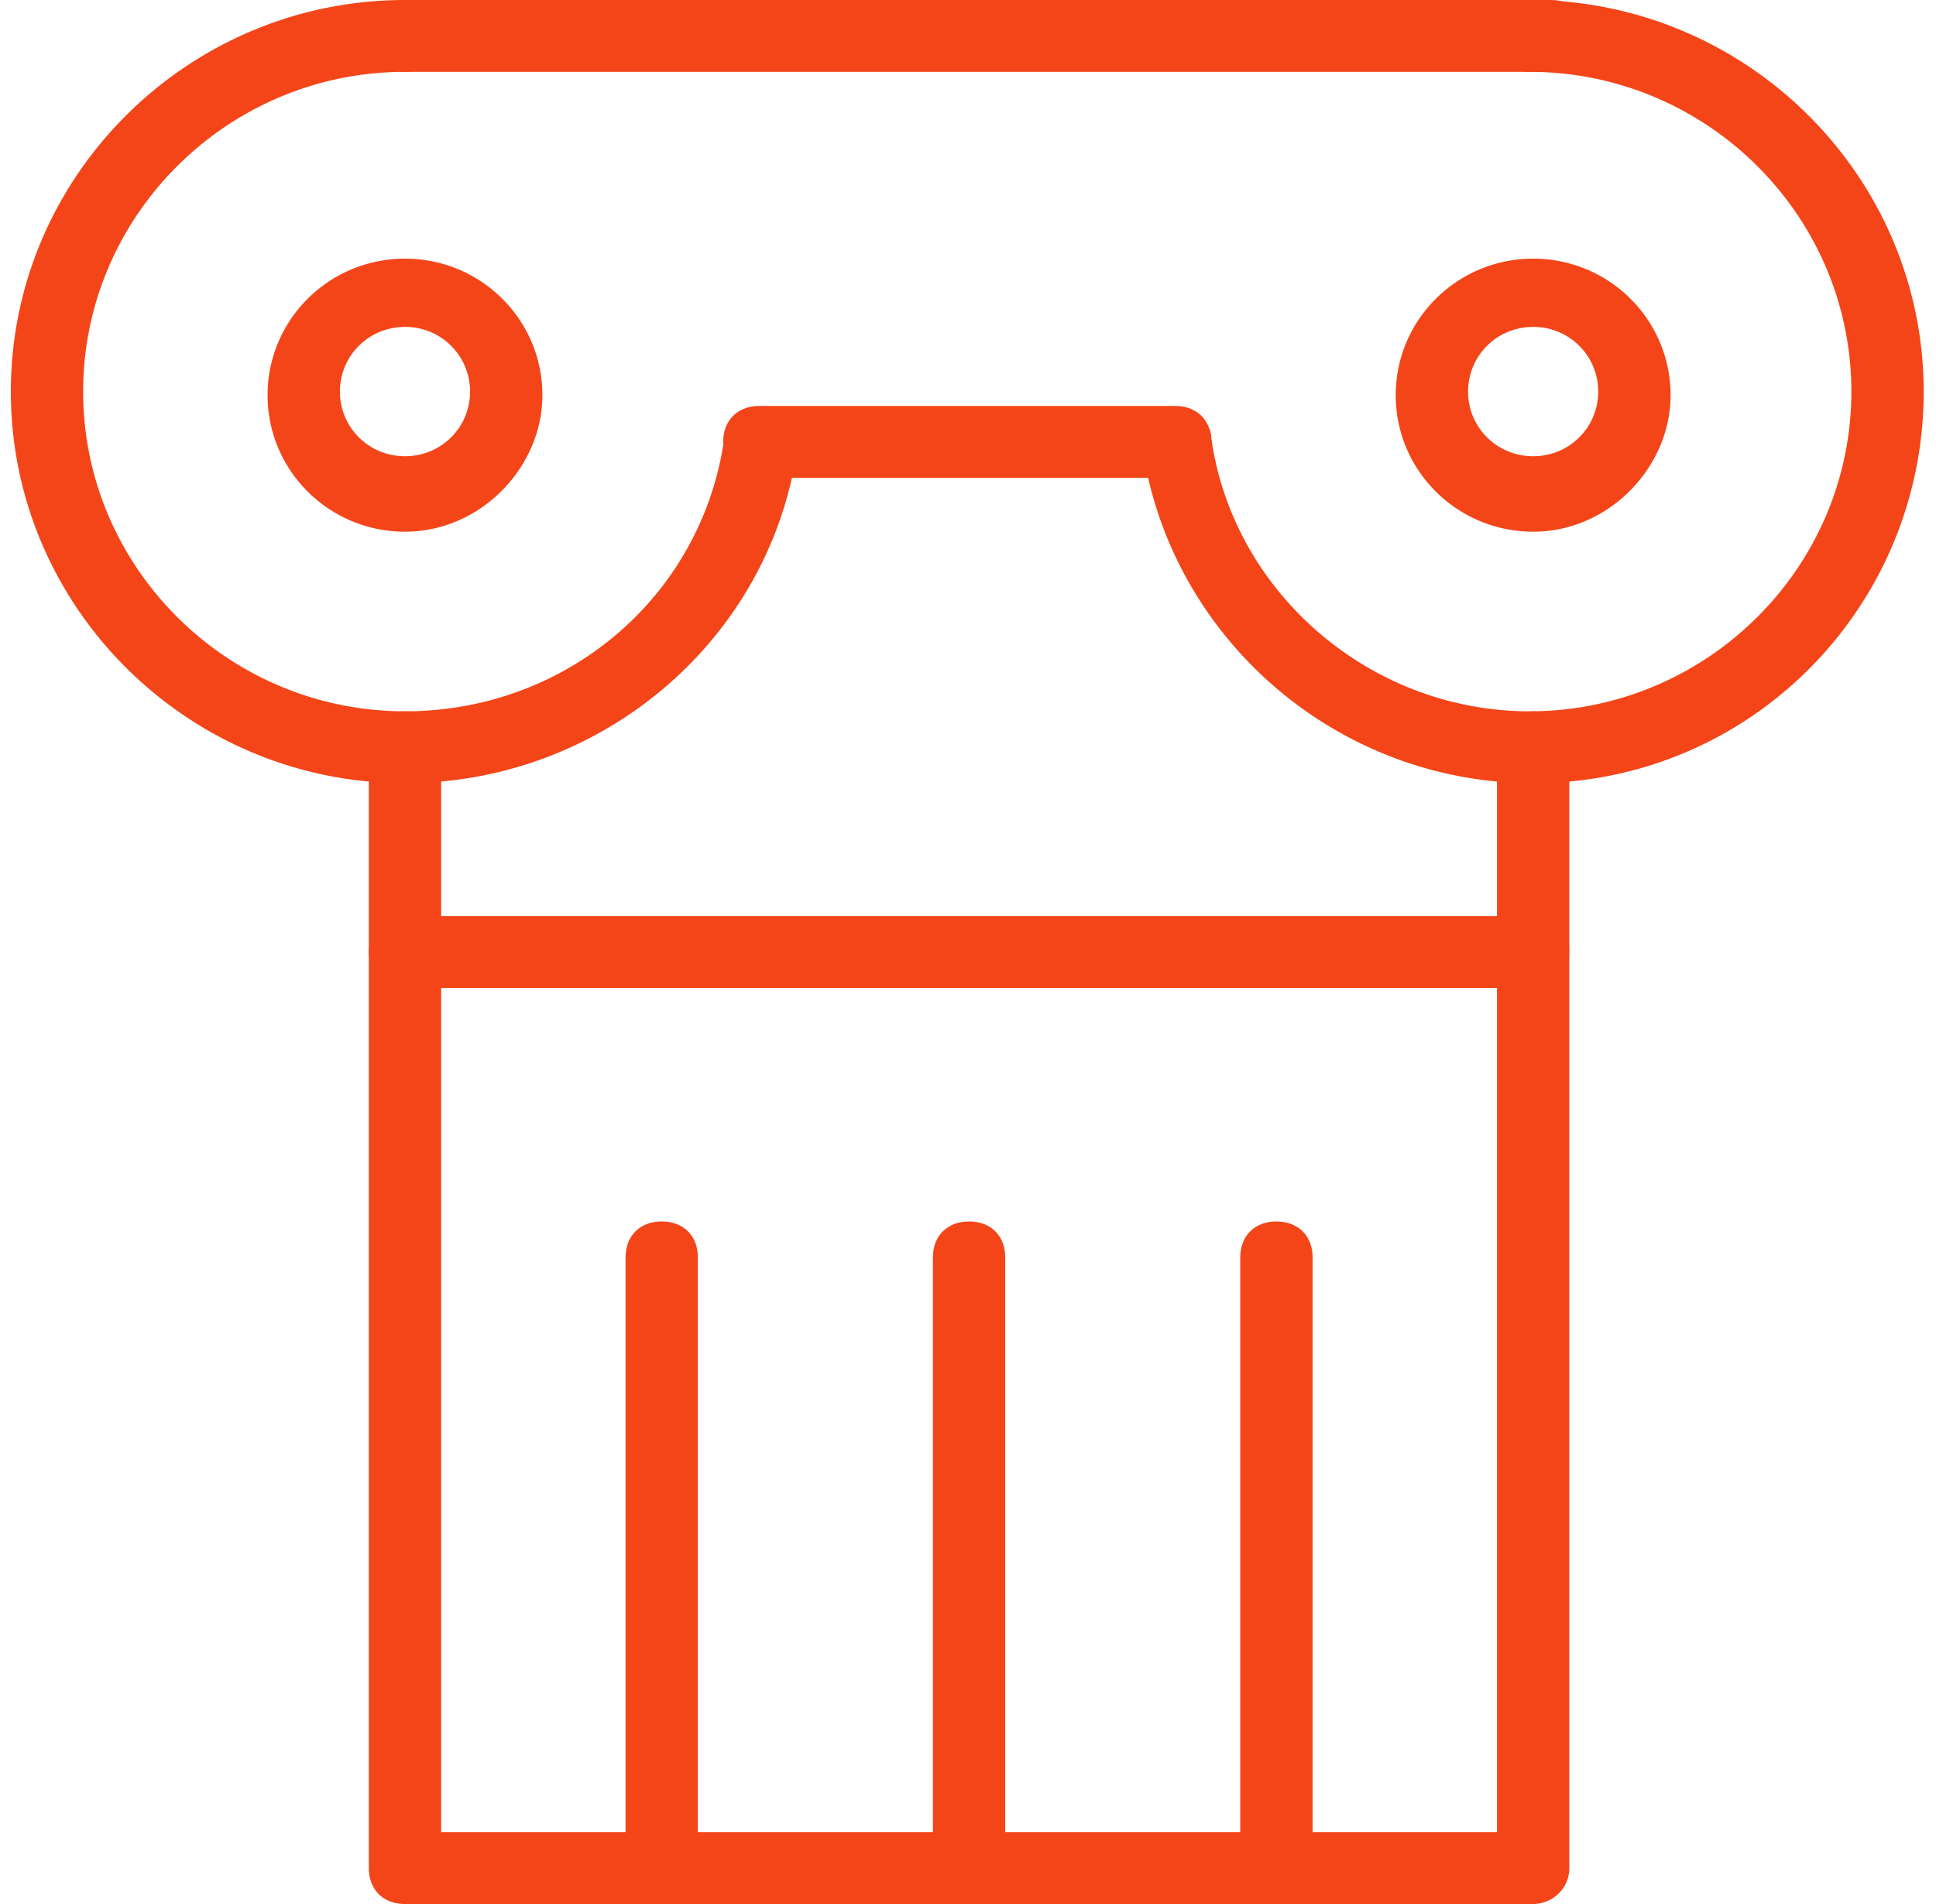
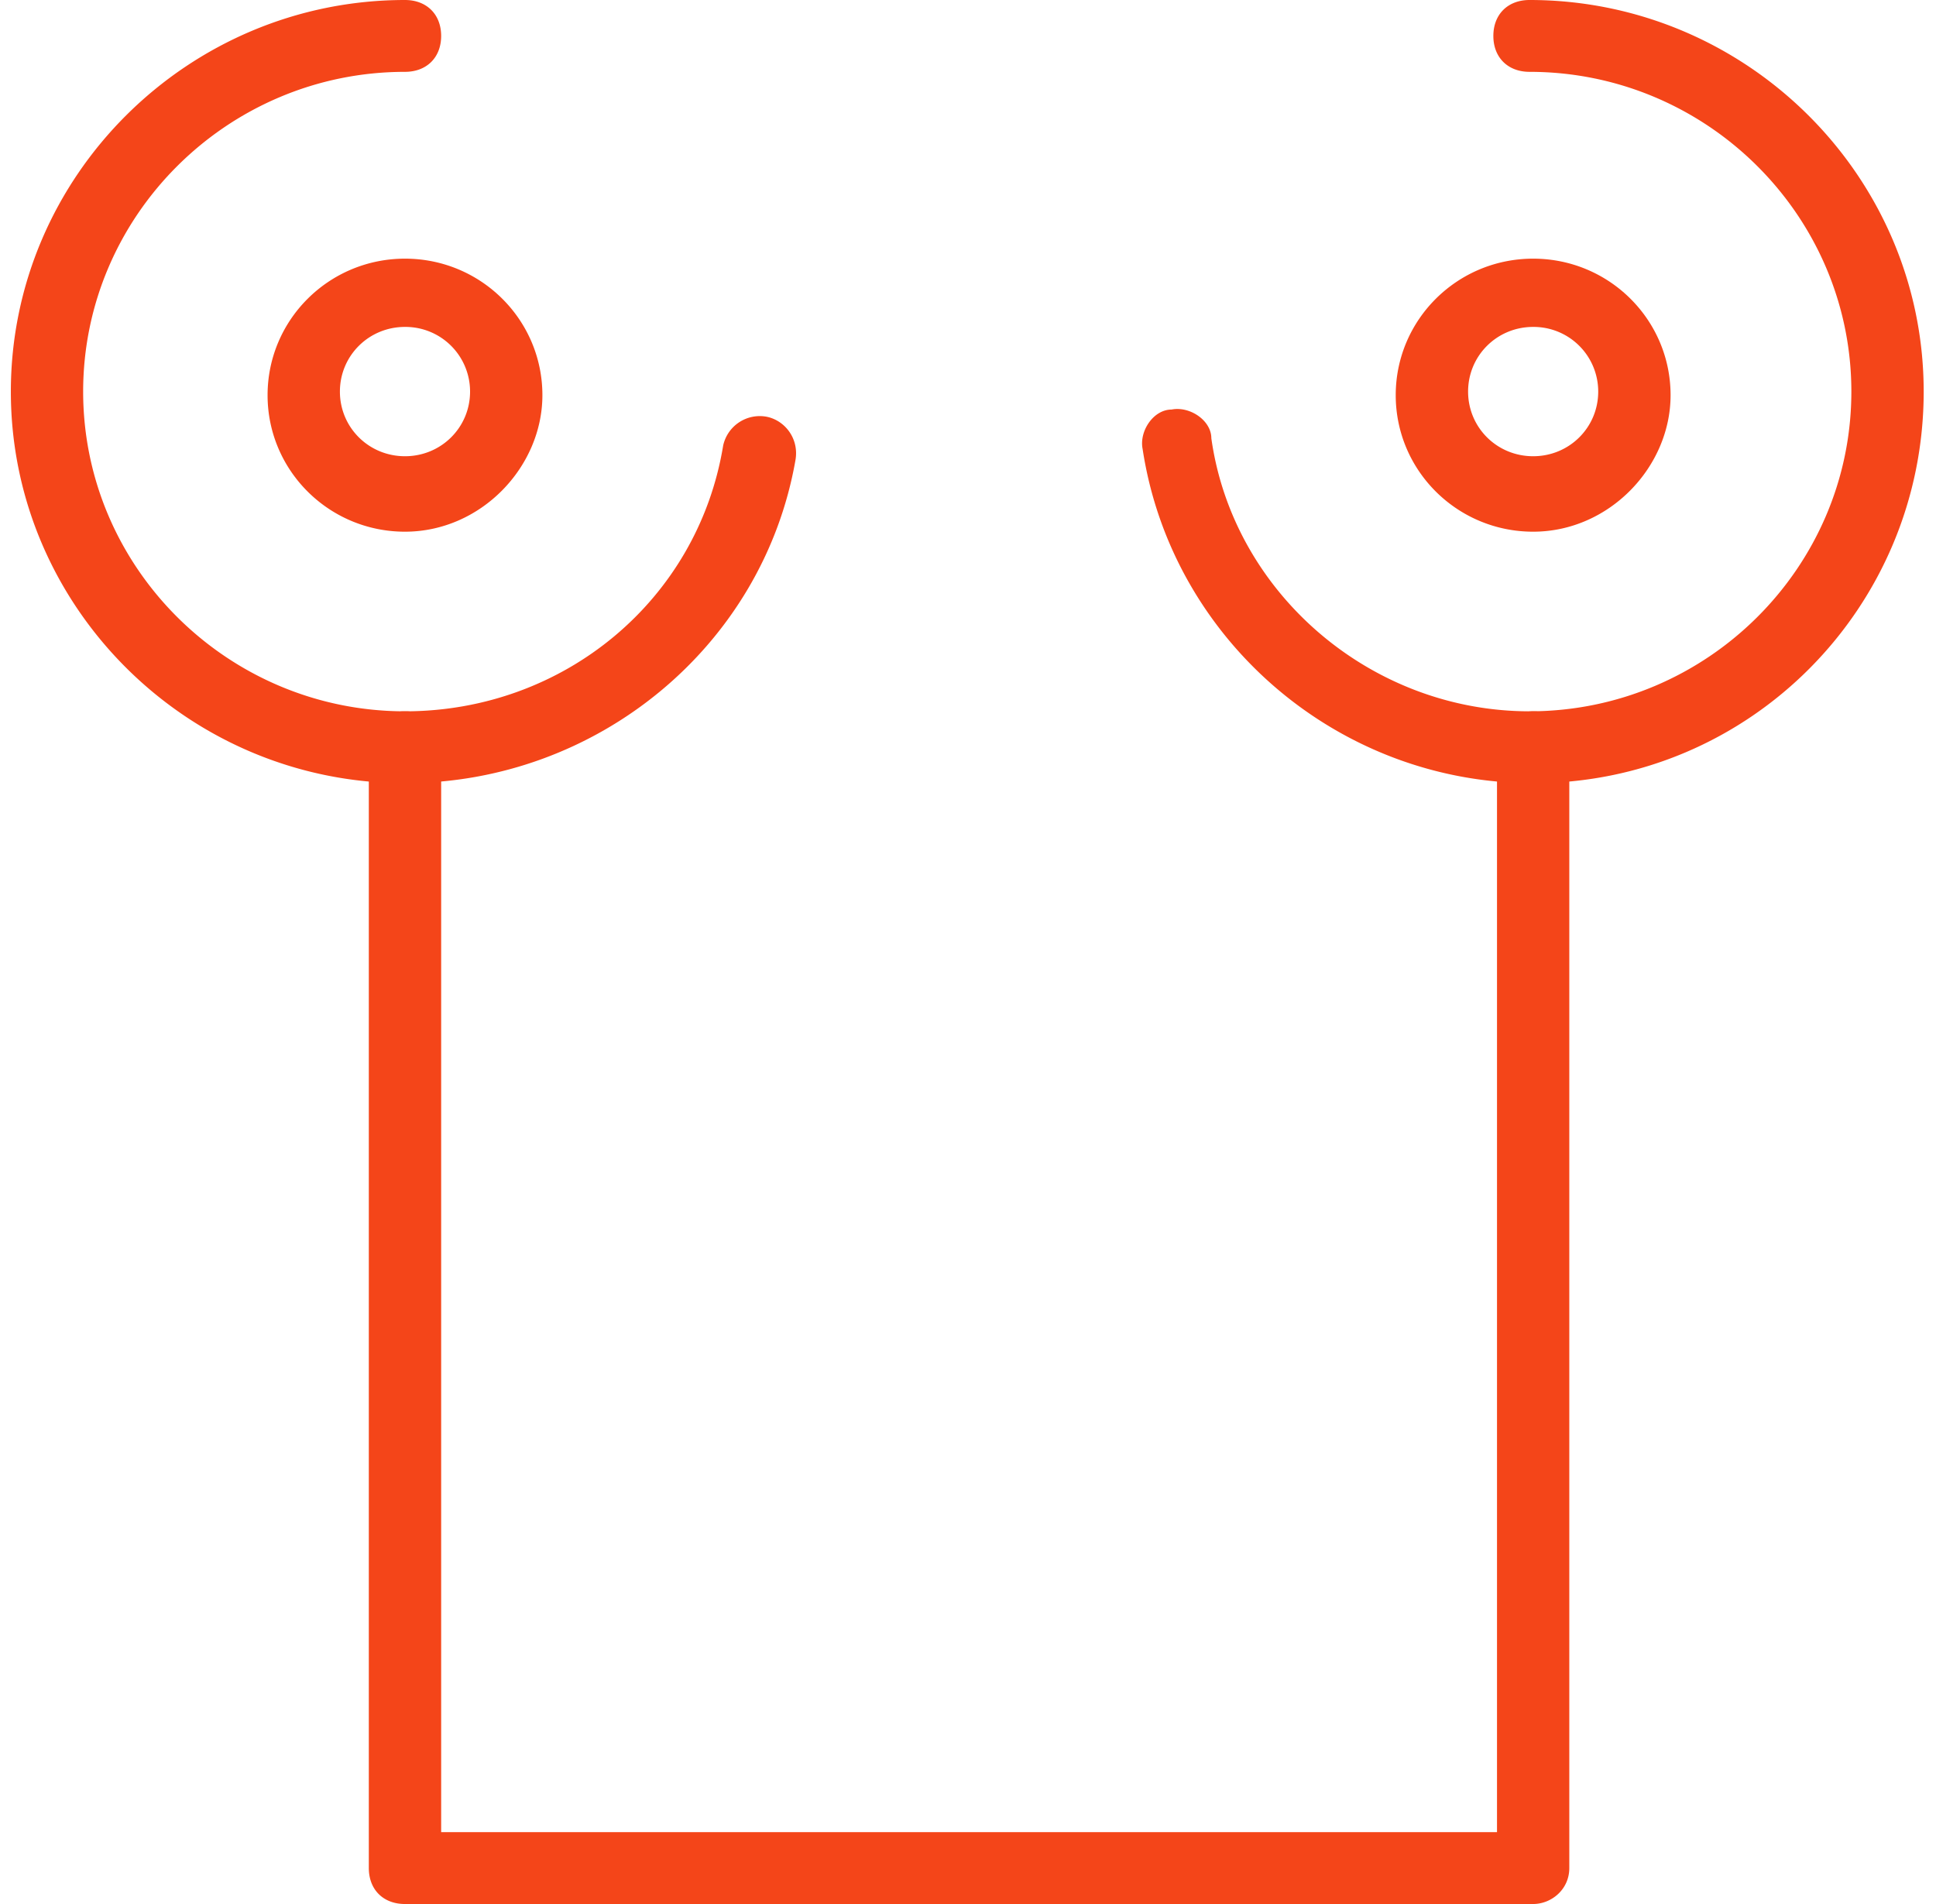
<svg xmlns="http://www.w3.org/2000/svg" width="61" height="60" viewBox="0 0 61 60">
  <g fill="#F44519" fill-rule="nonzero">
    <path d="M48.307 60H12.76c-.683 0-1.139-.453-1.139-1.132v-35.32c0-.68.456-1.133 1.14-1.133.683 0 1.139.453 1.139 1.132v34.189h33.268V23.547c0-.68.455-1.132 1.14-1.132.683 0 1.138.453 1.138 1.132v35.32c0 .68-.57 1.133-1.139 1.133zM12.76 16.755c-2.392 0-4.329-1.925-4.329-4.302 0-2.378 1.937-4.302 4.33-4.302 2.392 0 4.329 1.924 4.329 4.302 0 2.264-1.937 4.302-4.33 4.302zm0-6.453c-1.139 0-2.05.906-2.05 2.038 0 1.132.911 2.037 2.05 2.037 1.14 0 2.051-.905 2.051-2.037a2.036 2.036 0 0 0-2.05-2.038zM48.307 16.755c-2.392 0-4.33-1.925-4.33-4.302 0-2.378 1.938-4.302 4.33-4.302 2.393 0 4.33 1.924 4.33 4.302 0 2.264-1.937 4.302-4.33 4.302zm0-6.453c-1.14 0-2.05.906-2.05 2.038 0 1.132.91 2.037 2.05 2.037 1.14 0 2.05-.905 2.05-2.037a2.036 2.036 0 0 0-2.05-2.038z" />
-     <path d="M12.76 24.68C5.924 24.68.342 19.131.342 12.34.342 5.547 5.924 0 12.76 0c.684 0 1.14.453 1.14 1.132 0 .68-.456 1.132-1.14 1.132-5.582 0-10.14 4.528-10.14 10.076 0 5.547 4.558 10.075 10.14 10.075 5.013 0 9.229-3.51 10.026-8.377a1.181 1.181 0 0 1 1.368-.906c.57.113 1.025.68.911 1.359-1.025 5.886-6.266 10.188-12.305 10.188zM48.307 24.68c-6.152 0-11.393-4.53-12.305-10.53-.113-.565.342-1.244.912-1.244.57-.114 1.253.34 1.253.905.684 4.868 5.013 8.604 10.026 8.604 5.583 0 10.14-4.528 10.14-10.075 0-5.548-4.557-10.076-10.14-10.076-.683 0-1.14-.453-1.14-1.132 0-.68.457-1.132 1.14-1.132 6.836 0 12.419 5.547 12.419 12.34 0 6.792-5.469 12.34-12.305 12.34z" />
-     <path d="M48.877 2.264H12.76c-.683 0-1.139-.453-1.139-1.132 0-.68.456-1.132 1.14-1.132h36.116c.683 0 1.139.453 1.139 1.132 0 .68-.456 1.132-1.14 1.132zM36.914 15.057H23.926c-.684 0-1.14-.453-1.14-1.132 0-.68.456-1.133 1.14-1.133h13.102c.683 0 1.14.453 1.14 1.133 0 .679-.57 1.132-1.254 1.132zM48.307 31.132H12.76c-.683 0-1.139-.453-1.139-1.132 0-.68.456-1.132 1.14-1.132h35.546c.684 0 1.14.453 1.14 1.132 0 .68-.57 1.132-1.14 1.132zM20.85 60c-.684 0-1.14-.453-1.14-1.132V39.623c0-.68.456-1.132 1.14-1.132.683 0 1.139.452 1.139 1.132v19.245c0 .68-.57 1.132-1.14 1.132zM30.534 60c-.684 0-1.14-.453-1.14-1.132V39.623c0-.68.456-1.132 1.14-1.132.683 0 1.139.452 1.139 1.132v19.245c0 .68-.57 1.132-1.14 1.132zM40.218 60c-.684 0-1.14-.453-1.14-1.132V39.623c0-.68.456-1.132 1.14-1.132.684 0 1.14.452 1.14 1.132v19.245c0 .68-.57 1.132-1.14 1.132z" />
+     <path d="M12.76 24.68C5.924 24.68.342 19.131.342 12.34.342 5.547 5.924 0 12.76 0c.684 0 1.14.453 1.14 1.132 0 .68-.456 1.132-1.14 1.132-5.582 0-10.14 4.528-10.14 10.076 0 5.547 4.558 10.075 10.14 10.075 5.013 0 9.229-3.51 10.026-8.377a1.181 1.181 0 0 1 1.368-.906c.57.113 1.025.68.911 1.359-1.025 5.886-6.266 10.188-12.305 10.188zM48.307 24.68c-6.152 0-11.393-4.53-12.305-10.53-.113-.565.342-1.244.912-1.244.57-.114 1.253.34 1.253.905.684 4.868 5.013 8.604 10.026 8.604 5.583 0 10.14-4.528 10.14-10.075 0-5.548-4.557-10.076-10.14-10.076-.683 0-1.14-.453-1.14-1.132 0-.68.457-1.132 1.14-1.132 6.836 0 12.419 5.547 12.419 12.34 0 6.792-5.469 12.34-12.305 12.34" />
  </g>
</svg>